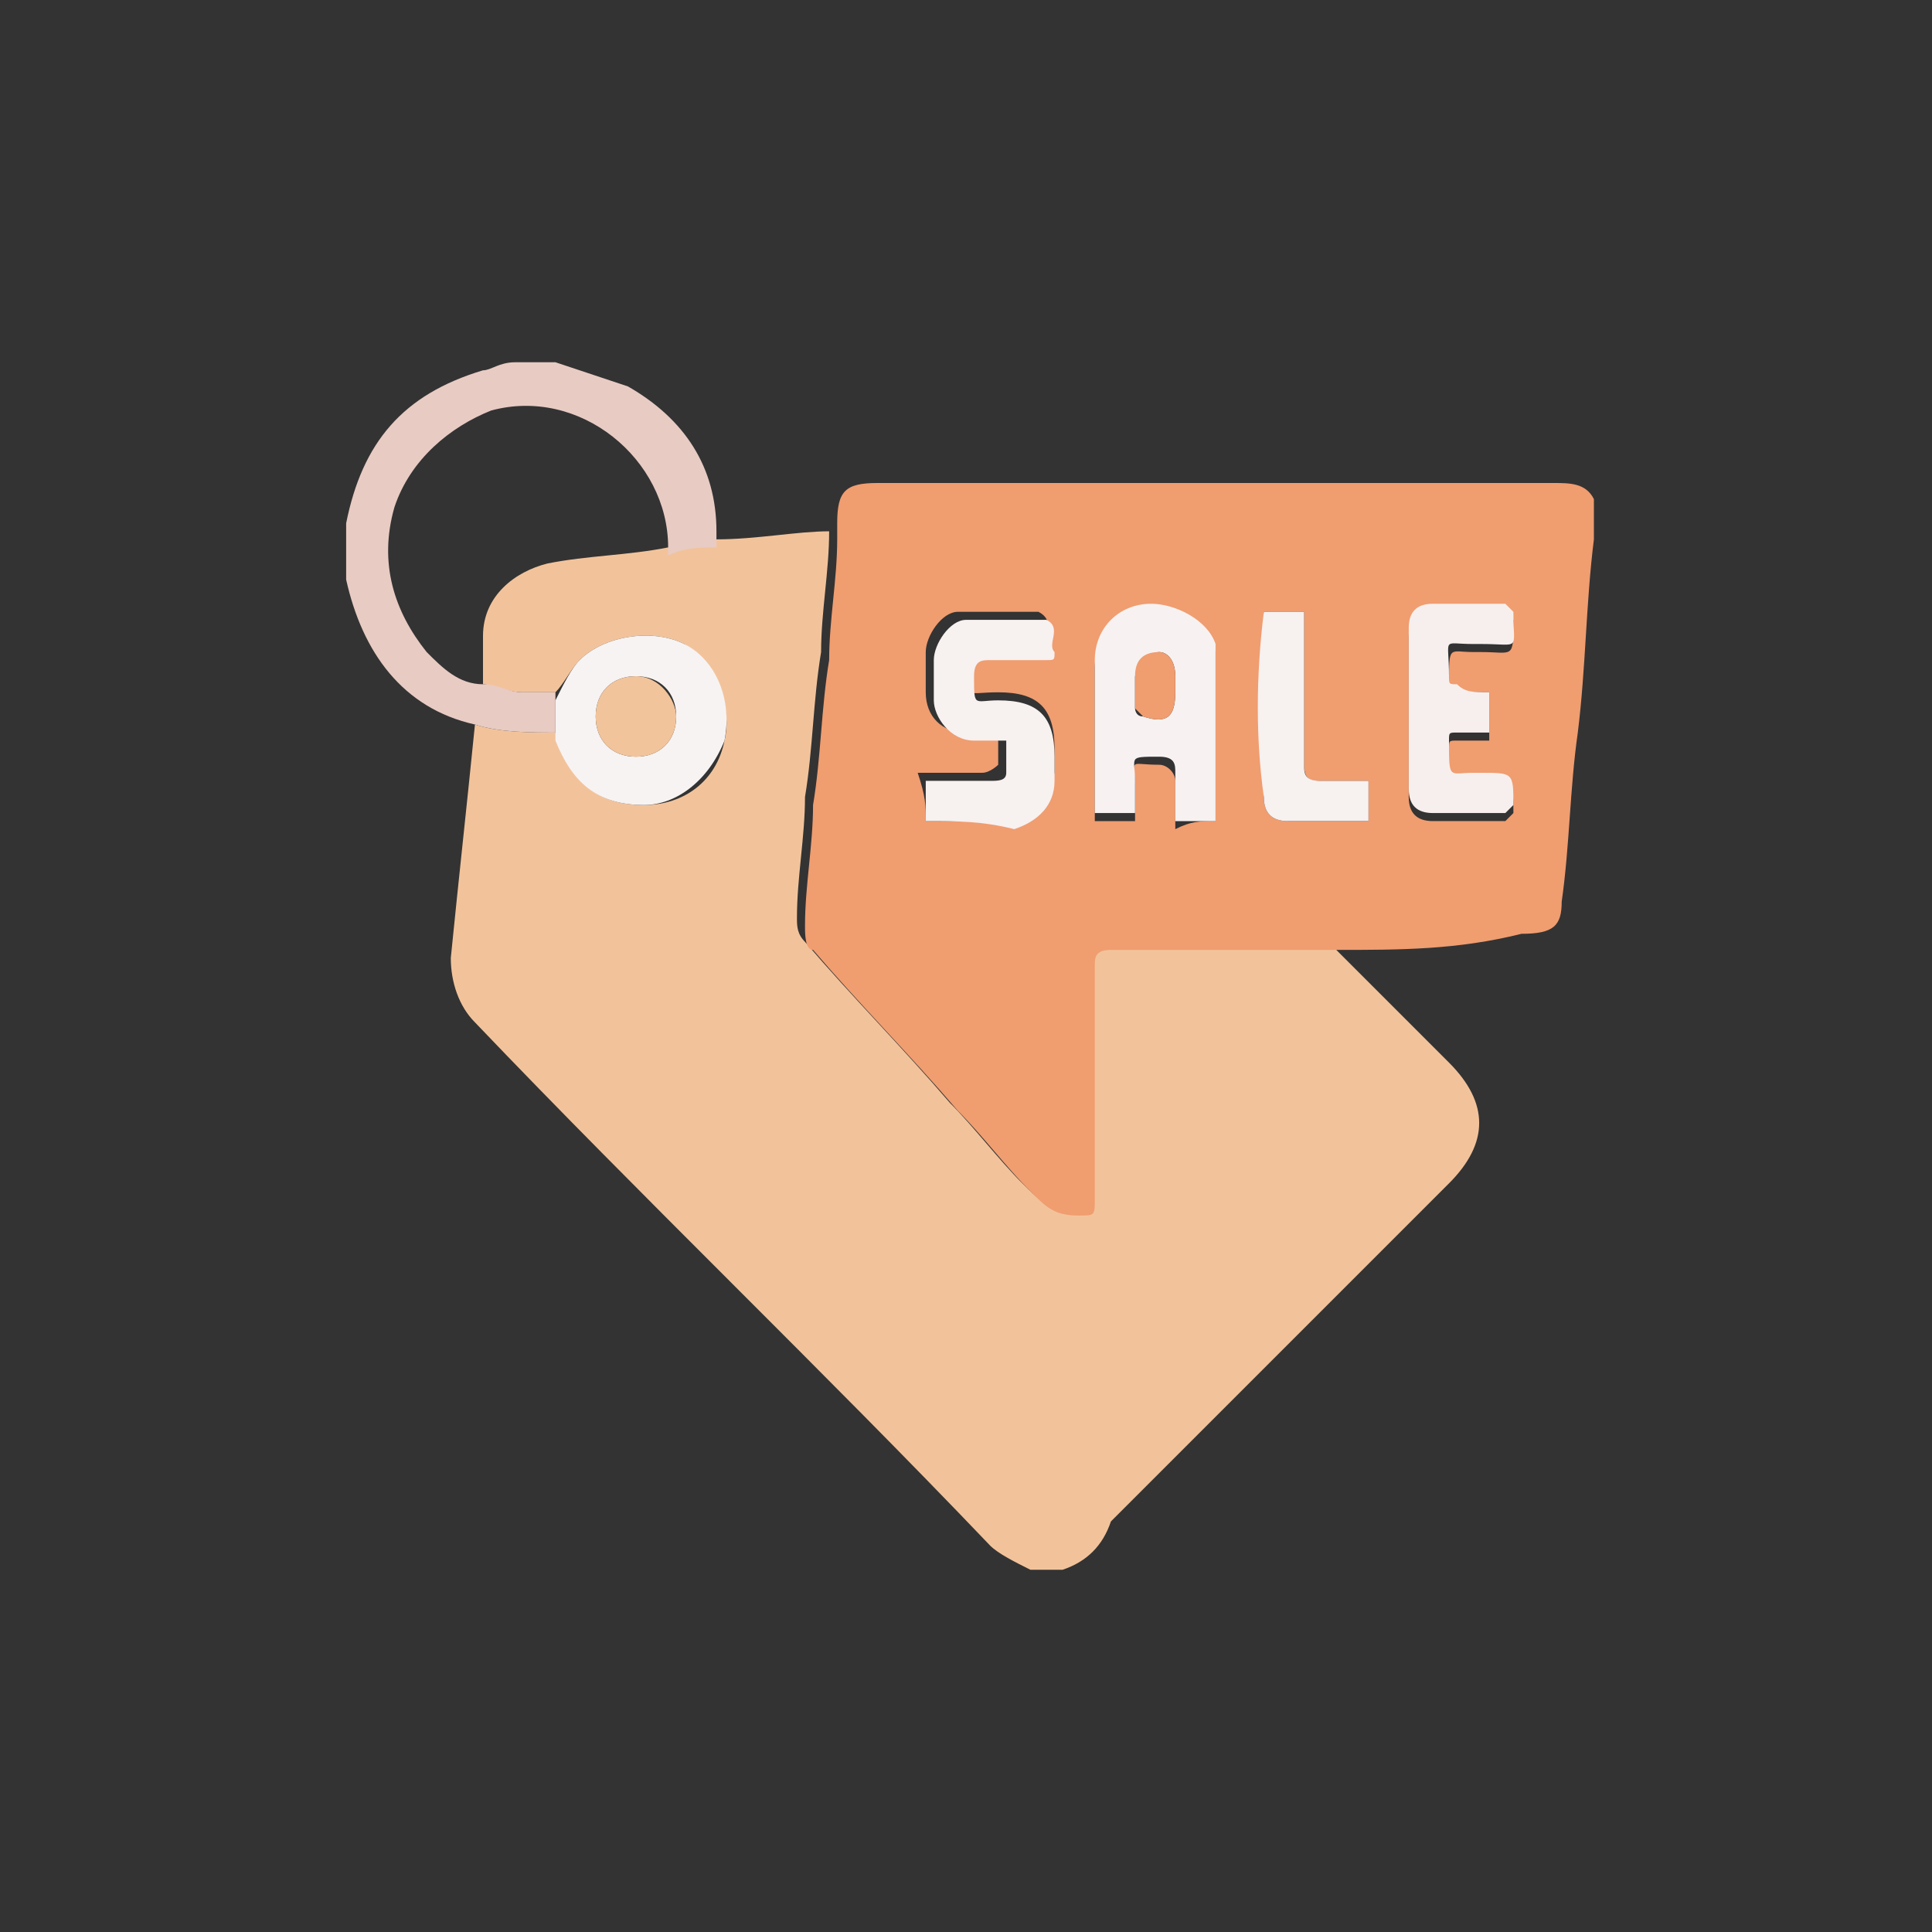
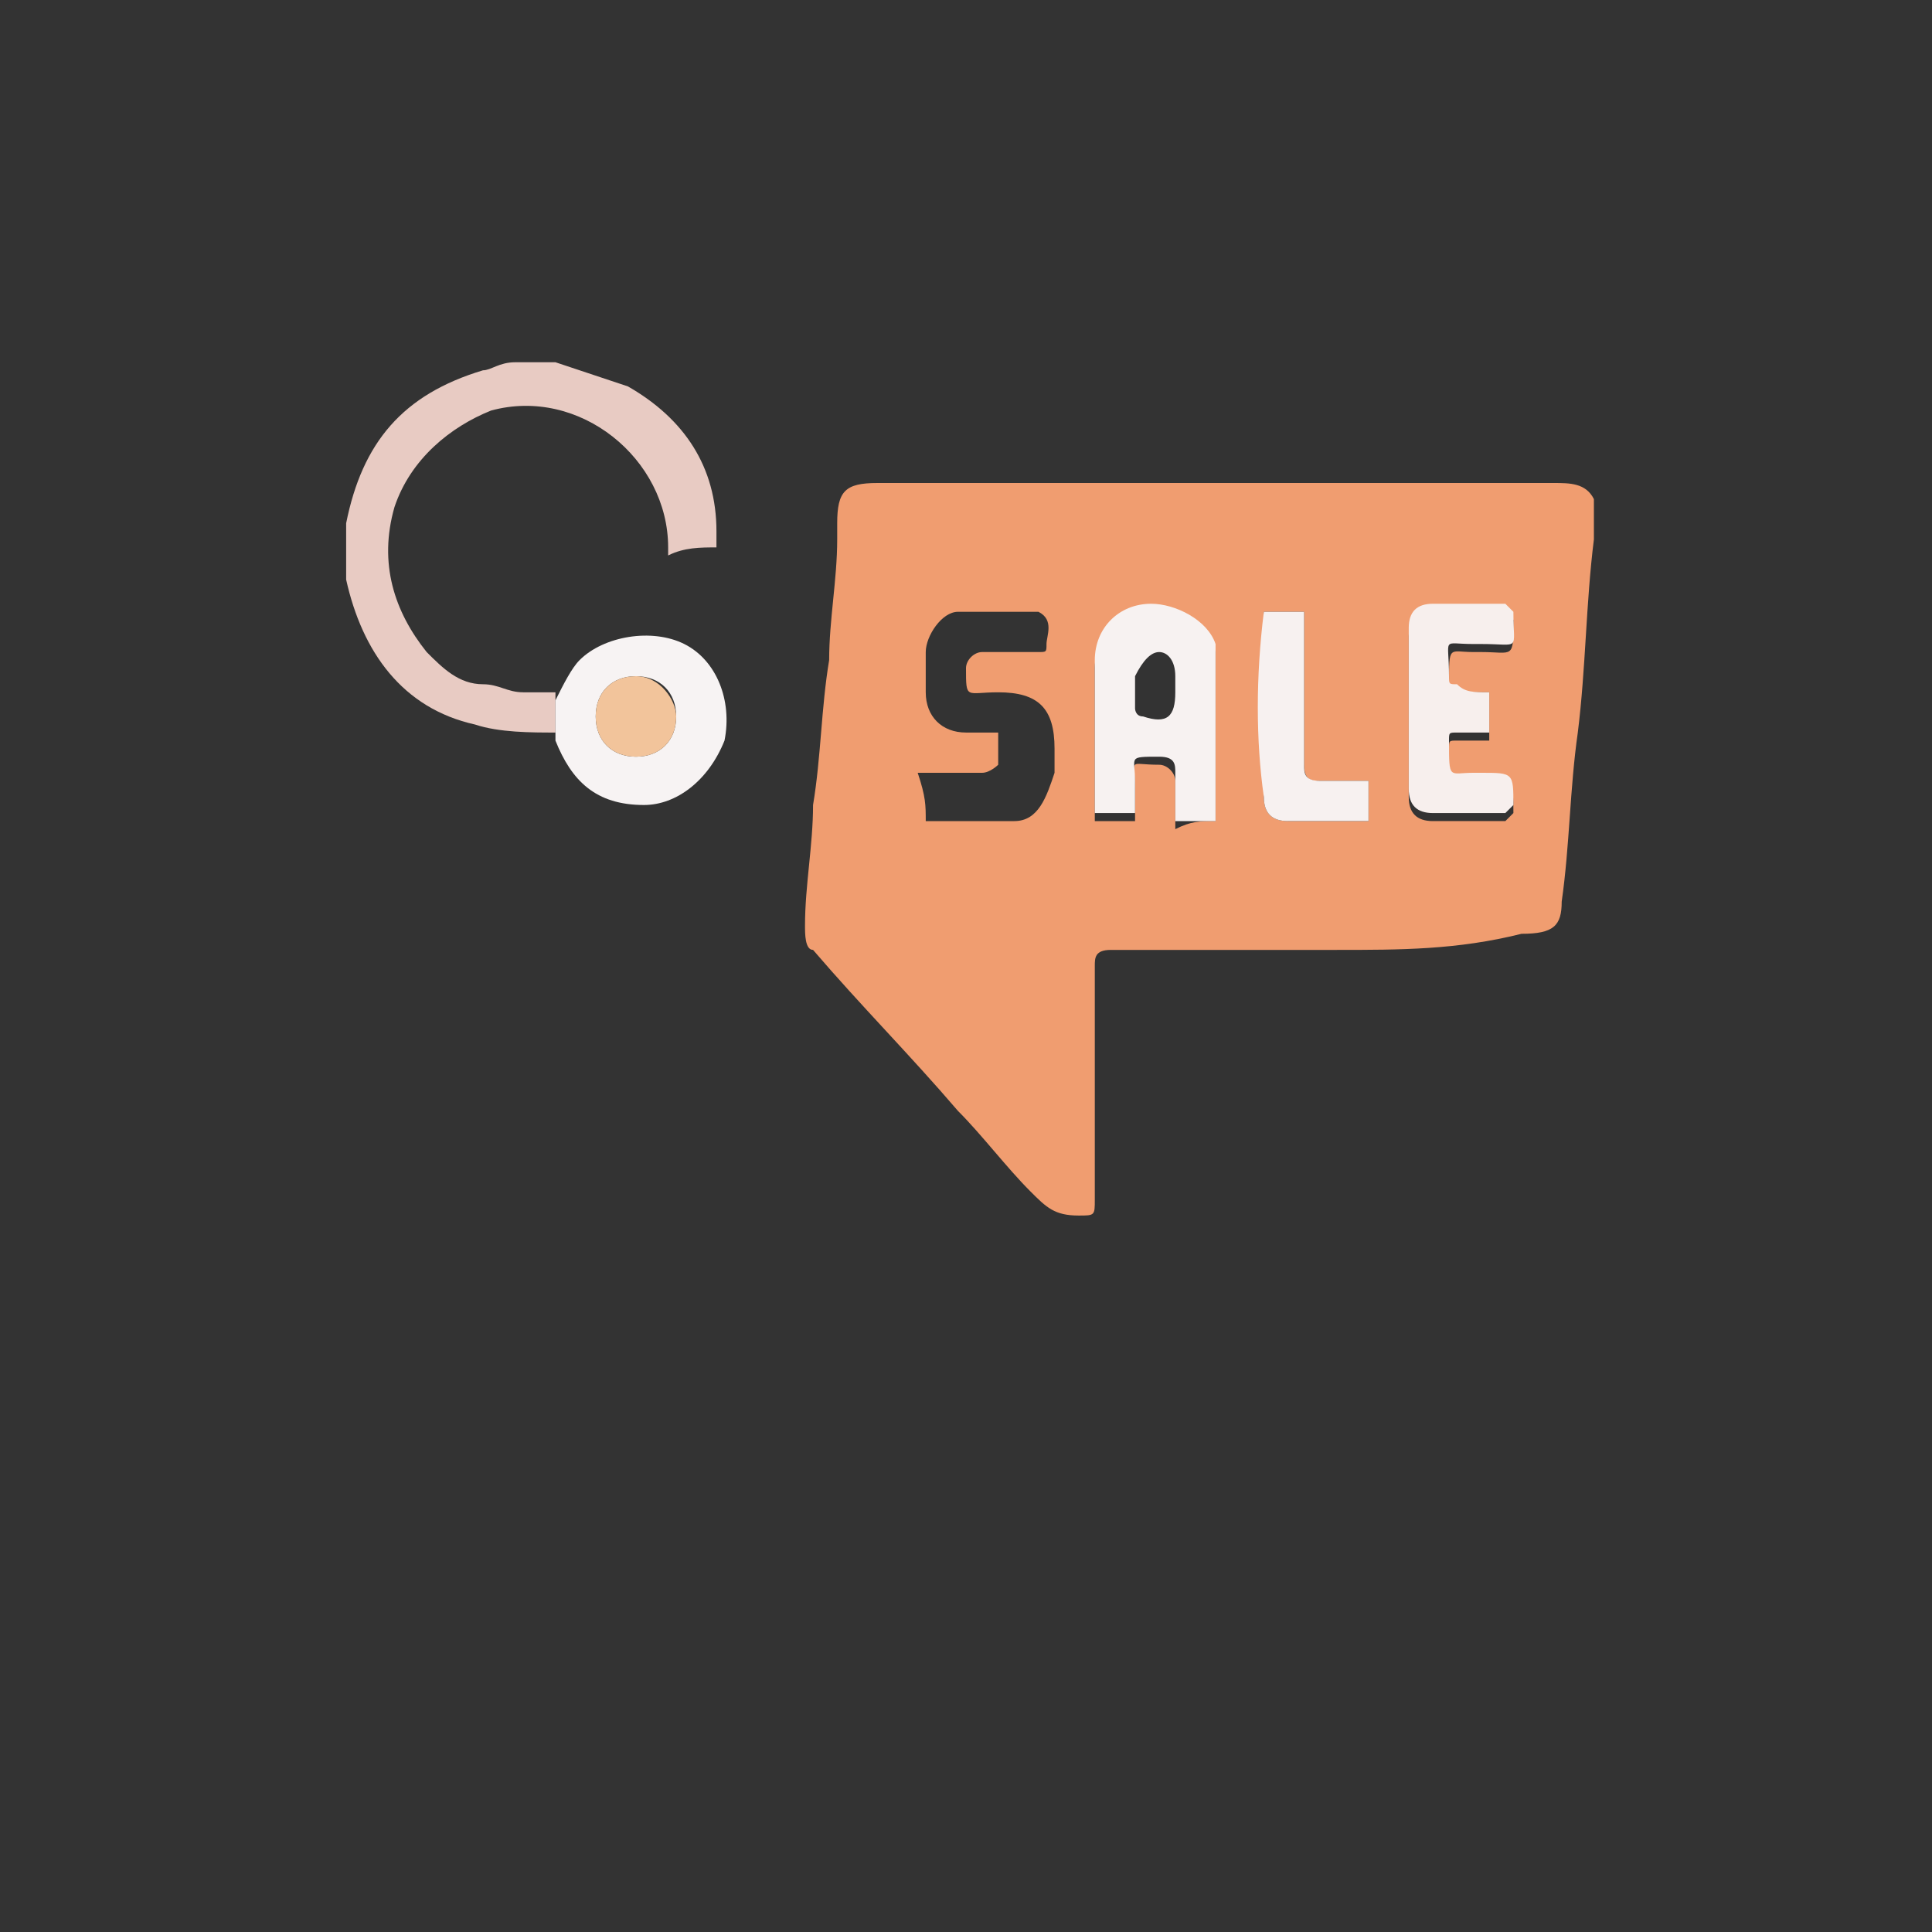
<svg xmlns="http://www.w3.org/2000/svg" version="1.1" id="Warstwa_1" x="0px" y="0px" viewBox="0 0 24 24" style="enable-background:new 0 0 24 24;" xml:space="preserve">
  <rect x="0" y="0" width="24" height="24" fill="#333333" stroke="none" />
  <style type="text/css">
	.st0{fill:#F2C39B;}
	.st1{fill:#F09D70;}
	.st2{fill:#E8CBC3;}
	.st3{fill:#F7F3F3;}
	.st4{fill:#F7F2F1;}
	.st5{fill:#F7F1F0;}
	.st6{fill:#F7EFED;}
	.st7{fill:#F2C49B;}
</style>
  <g>
-     <path class="st0" d="M13.2,19.5c-0.1,0-0.3,0-0.4,0c-0.2-0.1-0.4-0.2-0.5-0.3C10.2,17,8,14.9,5.9,12.7c-0.2-0.2-0.3-0.5-0.3-0.8   c0.1-1,0.2-1.9,0.3-2.9c0.3,0.1,0.7,0.1,1,0.1C7.1,9.7,7.4,10,8,10c0.5,0,0.9-0.3,1-0.8C9.1,8.8,8.9,8.3,8.5,8   C8.1,7.8,7.5,7.9,7.2,8.2C7.1,8.3,7,8.5,6.9,8.6c-0.1,0-0.3,0-0.4,0C6.3,8.6,6.1,8.5,6,8.5c0-0.2,0-0.4,0-0.6   c0-0.5,0.4-0.8,0.8-0.9c0.5-0.1,1-0.1,1.5-0.2c0.2,0,0.4,0,0.6-0.1c0.5,0,1-0.1,1.4-0.1c0,0.5-0.1,1-0.1,1.5   c-0.1,0.6-0.1,1.2-0.2,1.8c0,0.5-0.1,1-0.1,1.5c0,0.1,0,0.2,0.1,0.3c0.6,0.7,1.2,1.3,1.8,2c0.3,0.3,0.6,0.7,0.9,1   c0.2,0.2,0.3,0.3,0.6,0.3c0.2,0,0.2-0.1,0.2-0.2c0-1,0-2,0-2.9c0-0.2,0-0.2,0.2-0.2c0.9,0,1.9,0,2.8,0c0,0,0.1,0.1,0.1,0.1   c0.5,0.5,0.9,0.9,1.4,1.4c0.5,0.5,0.5,1,0,1.5c-1.4,1.4-2.8,2.8-4.2,4.2C13.7,19.2,13.5,19.4,13.2,19.5z" />
    <path class="st1" d="M16.6,11.8c-0.9,0-1.9,0-2.8,0c-0.2,0-0.2,0.1-0.2,0.2c0,1,0,2,0,2.9c0,0.2,0,0.2-0.2,0.2   c-0.3,0-0.4-0.1-0.6-0.3c-0.3-0.3-0.6-0.7-0.9-1c-0.6-0.7-1.2-1.3-1.8-2C10,11.8,10,11.6,10,11.5c0-0.5,0.1-1,0.1-1.5   c0.1-0.6,0.1-1.2,0.2-1.8c0-0.5,0.1-1,0.1-1.5c0-0.1,0-0.1,0-0.2c0-0.4,0.1-0.5,0.5-0.5c2.8,0,5.6,0,8.4,0c0.2,0,0.4,0,0.5,0.2   c0,0.1,0,0.3,0,0.4c0,0,0,0,0,0.1c-0.1,0.8-0.1,1.6-0.2,2.4c-0.1,0.7-0.1,1.4-0.2,2.1c0,0.3-0.1,0.4-0.5,0.4   C18.1,11.8,17.4,11.8,16.6,11.8z M15.1,10.2C15.1,10.2,15.1,10.1,15.1,10.2c0-0.7,0-1.3,0-1.9c0-0.1,0-0.1,0-0.2   c-0.1-0.3-0.5-0.6-0.8-0.5c-0.4,0-0.7,0.3-0.7,0.7c0,0.4,0,0.7,0,1.1c0,0.3,0,0.5,0,0.8c0.2,0,0.3,0,0.5,0c0-0.2,0-0.3,0-0.4   c0-0.4-0.1-0.3,0.3-0.3c0.1,0,0.2,0.1,0.2,0.2c0,0.2,0,0.4,0,0.6C14.8,10.2,14.9,10.2,15.1,10.2z M11.5,10.2c0.4,0,0.7,0,1.1,0   c0.3,0,0.4-0.3,0.5-0.6c0-0.1,0-0.2,0-0.3c0-0.5-0.2-0.7-0.7-0.7C12,8.6,12,8.7,12,8.3c0-0.1,0.1-0.2,0.2-0.2c0.2,0,0.5,0,0.7,0   c0.1,0,0.1,0,0.1-0.1c0-0.1,0.1-0.3-0.1-0.4c0,0,0,0,0,0c-0.3,0-0.7,0-1,0c-0.2,0-0.4,0.3-0.4,0.5c0,0.2,0,0.3,0,0.5   c0,0.3,0.2,0.5,0.5,0.5c0.1,0,0.2,0,0.3,0c0,0,0.1,0,0.1,0c0,0.1,0,0.3,0,0.4c0,0-0.1,0.1-0.2,0.1c-0.3,0-0.5,0-0.8,0   C11.5,9.9,11.5,10,11.5,10.2z M18.5,8.6c-0.1,0-0.3,0-0.4,0c-0.1,0-0.1,0-0.1-0.1c0-0.5,0-0.4,0.3-0.4c0,0,0,0,0.1,0   c0.4,0,0.4,0.1,0.4-0.4c0,0,0,0,0,0c0,0-0.1-0.1-0.1-0.1c-0.3,0-0.6,0-0.9,0c-0.2,0-0.3,0.1-0.3,0.3c0,0.7,0,1.3,0,2   c0,0.2,0.1,0.3,0.3,0.3c0.3,0,0.6,0,0.9,0c0,0,0.1-0.1,0.1-0.1c0-0.4,0-0.4-0.4-0.4c0,0,0,0-0.1,0c-0.4,0-0.3,0.1-0.3-0.4   c0-0.1,0-0.1,0.1-0.1c0.1,0,0.2,0,0.4,0C18.5,9,18.5,8.8,18.5,8.6z M15.7,7.6C15.6,7.7,15.6,7.7,15.7,7.6c0,0.8,0,1.6,0,2.3   c0,0.2,0.1,0.3,0.3,0.3c0.1,0,0.3,0,0.4,0c0.2,0,0.4,0,0.6,0c0-0.2,0-0.4,0-0.5c-0.2,0-0.4,0-0.6,0c-0.1,0-0.2,0-0.2-0.2   c0-0.6,0-1.1,0-1.7c0-0.1,0-0.1,0-0.2C16,7.6,15.8,7.6,15.7,7.6z" />
    <path class="st2" d="M6.9,4.5c0.3,0.1,0.6,0.2,0.9,0.3c0.7,0.4,1.1,1,1.1,1.8c0,0.1,0,0.1,0,0.2c-0.2,0-0.4,0-0.6,0.1   c0,0,0-0.1,0-0.1c0-1.1-1.1-2-2.2-1.7C5.6,5.3,5.1,5.7,4.9,6.3C4.7,7,4.9,7.6,5.3,8.1C5.5,8.3,5.7,8.5,6,8.5c0.2,0,0.3,0.1,0.5,0.1   c0.1,0,0.3,0,0.4,0c0,0.2,0,0.3,0,0.5c-0.3,0-0.7,0-1-0.1C5,8.8,4.5,8.1,4.3,7.2c0,0,0-0.1,0-0.1c0-0.2,0-0.3,0-0.5   c0,0,0-0.1,0-0.1C4.5,5.5,5,4.9,6,4.6c0.1,0,0.2-0.1,0.4-0.1C6.5,4.5,6.7,4.5,6.9,4.5z" />
    <path class="st3" d="M6.9,9.2c0-0.2,0-0.3,0-0.5C7,8.5,7.1,8.3,7.2,8.2C7.5,7.9,8.1,7.8,8.5,8c0.4,0.2,0.6,0.7,0.5,1.2   C8.8,9.7,8.4,10,8,10C7.4,10,7.1,9.7,6.9,9.2z M8.4,8.9c0-0.3-0.2-0.5-0.5-0.5c-0.3,0-0.5,0.2-0.5,0.5c0,0.3,0.2,0.5,0.5,0.5   C8.2,9.4,8.4,9.2,8.4,8.9z" />
    <path class="st4" d="M15.1,10.2c-0.2,0-0.3,0-0.5,0c0-0.2,0-0.4,0-0.6c0-0.1,0-0.2-0.2-0.2c-0.4,0-0.3,0-0.3,0.3c0,0.1,0,0.3,0,0.4   c-0.2,0-0.3,0-0.5,0c0-0.3,0-0.5,0-0.8c0-0.4,0-0.7,0-1.1c0-0.4,0.3-0.7,0.7-0.7c0.3,0,0.7,0.2,0.8,0.5c0,0.1,0,0.1,0,0.2   C15.1,8.9,15.1,9.5,15.1,10.2C15.1,10.1,15.1,10.2,15.1,10.2z M14.6,8.6c0-0.1,0-0.1,0-0.2c0-0.2-0.1-0.3-0.2-0.3   c-0.1,0-0.2,0.1-0.3,0.3c0,0.1,0,0.3,0,0.4c0,0,0,0.1,0.1,0.1C14.5,9,14.6,8.9,14.6,8.6z" />
-     <path class="st5" d="M11.5,10.2c0-0.2,0-0.3,0-0.5c0.3,0,0.5,0,0.8,0c0.1,0,0.2,0,0.2-0.1c0-0.1,0-0.3,0-0.4c0,0-0.1,0-0.1,0   c-0.1,0-0.2,0-0.3,0c-0.3,0-0.5-0.3-0.5-0.5c0-0.2,0-0.3,0-0.5c0-0.2,0.2-0.5,0.4-0.5c0.3,0,0.7,0,1,0c0,0,0,0,0,0   c0.2,0.1,0,0.3,0.1,0.4c0,0.1,0,0.1-0.1,0.1c-0.2,0-0.5,0-0.7,0c-0.1,0-0.2,0-0.2,0.2c0,0.4,0,0.3,0.3,0.3c0.5,0,0.7,0.2,0.7,0.7   c0,0.1,0,0.2,0,0.3c0,0.3-0.2,0.5-0.5,0.6C12.2,10.2,11.9,10.2,11.5,10.2z" />
    <path class="st6" d="M18.5,8.6c0,0.2,0,0.3,0,0.5c-0.1,0-0.2,0-0.4,0c-0.1,0-0.1,0-0.1,0.1c0,0.5,0,0.4,0.3,0.4c0,0,0,0,0.1,0   c0.4,0,0.4,0,0.4,0.4c0,0-0.1,0.1-0.1,0.1c-0.3,0-0.6,0-0.9,0c-0.2,0-0.3-0.1-0.3-0.3c0-0.7,0-1.3,0-2c0-0.2,0.1-0.3,0.3-0.3   c0.3,0,0.6,0,0.9,0c0,0,0.1,0.1,0.1,0.1c0,0,0,0,0,0c0,0.5,0.1,0.4-0.4,0.4c0,0,0,0-0.1,0c-0.4,0-0.3-0.1-0.3,0.4   c0,0.1,0,0.1,0.1,0.1C18.2,8.6,18.3,8.6,18.5,8.6z" />
    <path class="st5" d="M15.7,7.6c0.2,0,0.3,0,0.5,0c0,0.1,0,0.1,0,0.2c0,0.6,0,1.1,0,1.7c0,0.1,0,0.2,0.2,0.2c0.2,0,0.4,0,0.6,0   c0,0.2,0,0.3,0,0.5c-0.2,0-0.4,0-0.6,0c-0.1,0-0.3,0-0.4,0c-0.2,0-0.3-0.1-0.3-0.3C15.6,9.2,15.6,8.4,15.7,7.6   C15.6,7.7,15.6,7.7,15.7,7.6z" />
    <path class="st7" d="M8.4,8.9c0,0.3-0.2,0.5-0.5,0.5c-0.3,0-0.5-0.2-0.5-0.5c0-0.3,0.2-0.5,0.5-0.5C8.2,8.4,8.4,8.7,8.4,8.9z" />
-     <path class="st1" d="M14.6,8.6c0,0.3-0.1,0.4-0.4,0.3c0,0-0.1-0.1-0.1-0.1c0-0.1,0-0.3,0-0.4c0-0.2,0.1-0.3,0.3-0.3   c0.1,0,0.2,0.1,0.2,0.3C14.6,8.5,14.6,8.5,14.6,8.6z" />
  </g>
</svg>